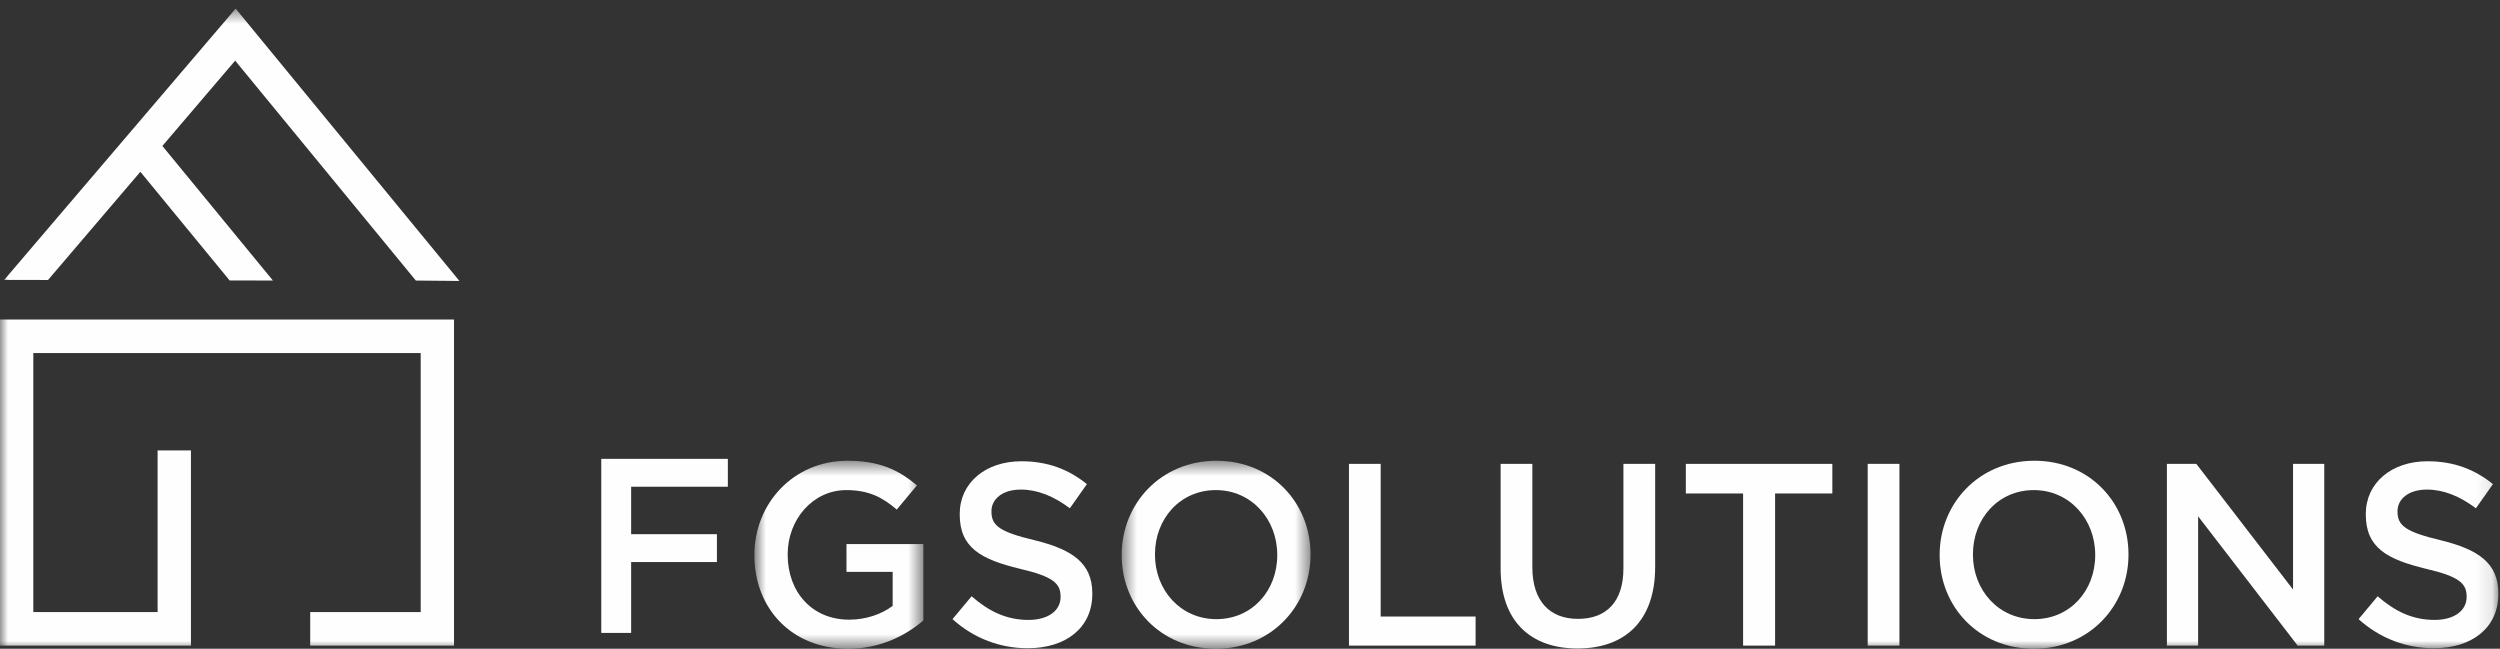
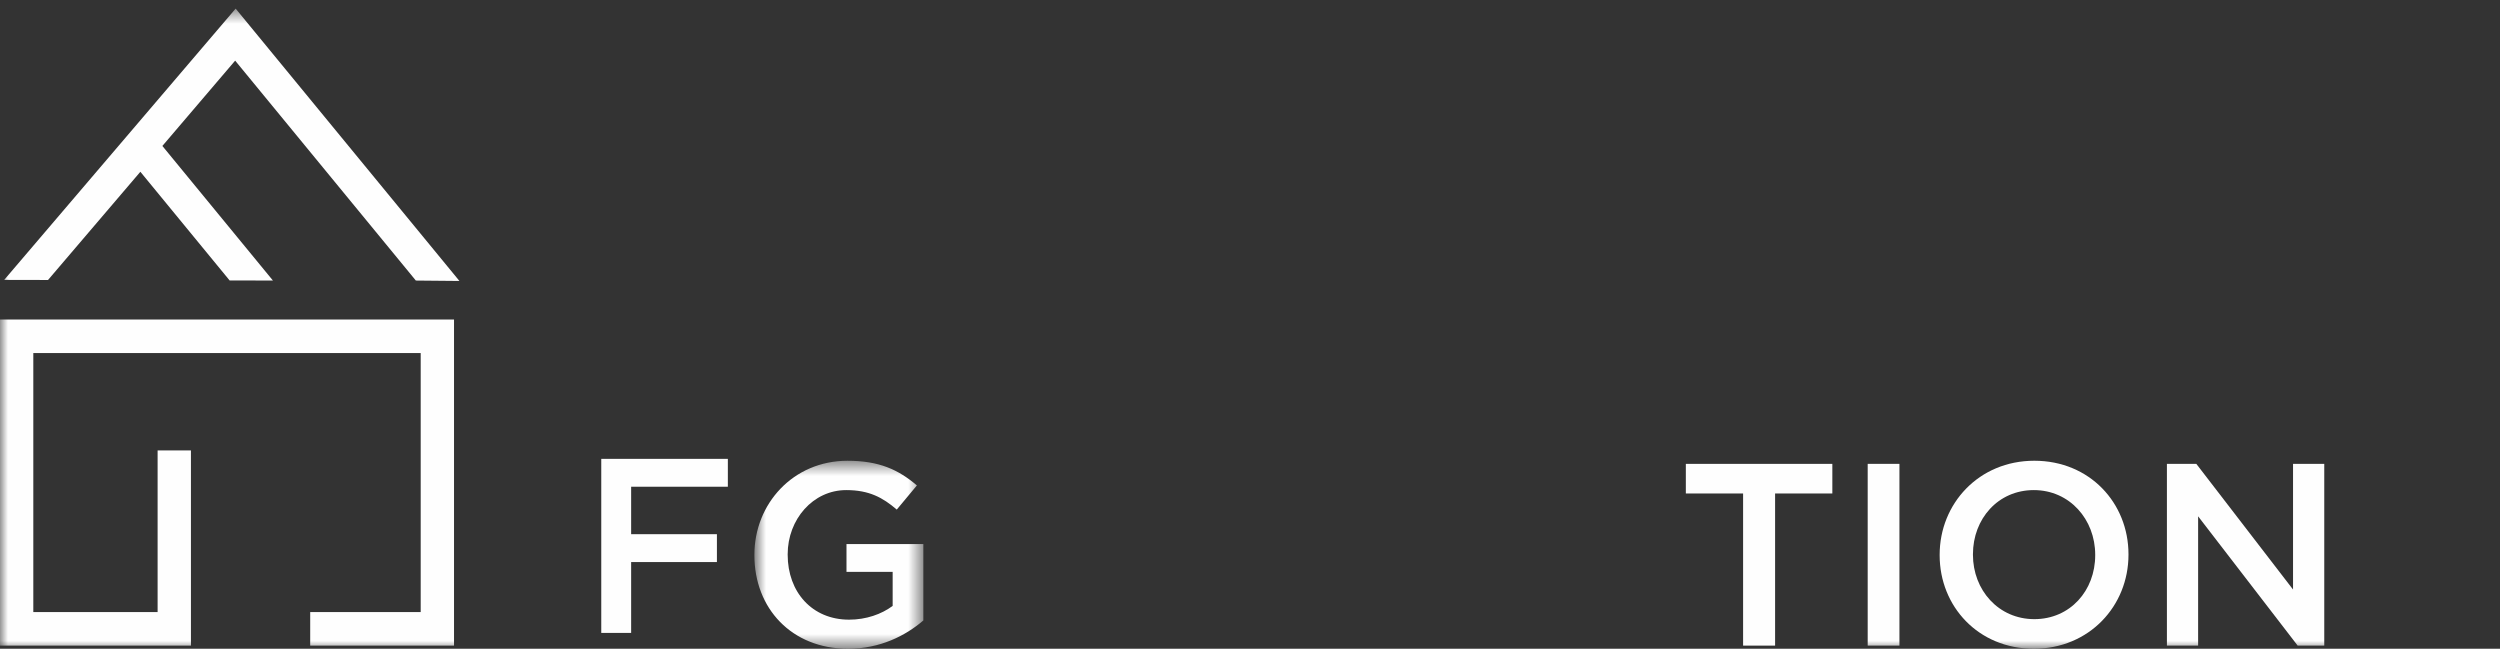
<svg xmlns="http://www.w3.org/2000/svg" xmlns:xlink="http://www.w3.org/1999/xlink" width="158px" height="41px" viewBox="0 0 158 41" version="1.1">
  <rect x="0" y="0" width="158" height="41" fill="#333333" stroke="none" />
  <title>Group 24</title>
  <desc>Created with Sketch.</desc>
  <defs>
    <polygon id="path-1" points="0.771 0.544 11.45 0.544 11.45 12.424 0.771 12.424" />
    <polygon id="path-3" points="0.533 0.544 12.466 0.544 12.466 12.424 0.533 12.424" />
    <polygon id="path-5" points="0 41 157.896 41 157.896 0.543 0 0.543" />
  </defs>
  <g id="Symbols" stroke="none" stroke-width="1" fill="none" fill-rule="evenodd">
    <g id="header_user-FG" transform="translate(-376, -55)">
      <g id="Group-24" transform="translate(376, 55)">
        <polygon id="Fill-1" fill="#FEFEFE" points="38 29 38 40 39.888 40 39.888 35.522 45.309 35.522 45.309 33.761 39.888 33.761 39.888 30.761 46 30.761 46 29" />
        <g id="Group-23">
          <g id="Group-4" transform="translate(46.906, 28.576)">
            <mask id="mask-2" fill="white">
              <use xlink:href="#path-1" />
            </mask>
            <g id="Clip-3" />
            <path d="M6.689,12.425 C8.711,12.425 10.324,11.604 11.45,10.636 L11.45,5.811 L6.592,5.811 L6.592,7.567 L9.51,7.567 L9.51,9.716 C8.809,10.242 7.831,10.587 6.755,10.587 C4.424,10.587 2.875,8.847 2.875,6.485 L2.875,6.451 C2.875,4.253 4.472,2.398 6.576,2.398 C8.026,2.398 8.89,2.874 9.77,3.63 L11.041,2.103 C9.869,1.103 8.646,0.544 6.657,0.544 C3.217,0.544 0.771,3.268 0.771,6.485 L0.771,6.517 C0.771,9.864 3.119,12.425 6.689,12.425" id="Fill-2" fill="#FEFEFE" mask="url(#mask-2)" />
          </g>
-           <path d="M64.958,40.968 C67.354,40.968 69.034,39.688 69.034,37.537 L69.034,37.505 C69.034,35.602 67.795,34.731 65.382,34.142 C63.182,33.616 62.66,33.223 62.66,32.337 L62.66,32.303 C62.66,31.549 63.344,30.941 64.518,30.941 C65.562,30.941 66.588,31.353 67.615,32.123 L68.691,30.596 C67.533,29.662 66.214,29.152 64.55,29.152 C62.285,29.152 60.654,30.515 60.654,32.485 L60.654,32.517 C60.654,34.633 62.024,35.355 64.452,35.946 C66.572,36.438 67.029,36.881 67.029,37.701 L67.029,37.734 C67.029,38.587 66.246,39.179 65.008,39.179 C63.606,39.179 62.497,38.637 61.405,37.685 L60.198,39.13 C61.568,40.36 63.214,40.968 64.958,40.968" id="Fill-5" fill="#FEFEFE" />
          <g id="Group-9" transform="translate(70.359, 28.576)">
            <mask id="mask-4" fill="white">
              <use xlink:href="#path-3" />
            </mask>
            <g id="Clip-8" />
-             <path d="M6.483,12.425 C9.989,12.425 12.466,9.716 12.466,6.485 L12.466,6.451 C12.466,3.22 10.021,0.544 6.515,0.544 C3.011,0.544 0.533,3.252 0.533,6.485 L0.533,6.517 C0.533,9.75 2.979,12.425 6.483,12.425 M6.515,10.554 C4.25,10.554 2.635,8.716 2.635,6.485 L2.635,6.451 C2.635,4.22 4.217,2.398 6.483,2.398 C8.749,2.398 10.363,4.253 10.363,6.485 L10.363,6.517 C10.363,8.749 8.781,10.554 6.515,10.554" id="Fill-7" fill="#FEFEFE" mask="url(#mask-4)" />
          </g>
-           <polygon id="Fill-10" fill="#FEFEFE" points="85.254 40.803 93.258 40.803 93.258 38.965 87.259 38.965 87.259 29.317 85.254 29.317" />
-           <path d="M99.698,40.984 C102.682,40.984 104.606,39.26 104.606,35.831 L104.606,29.316 L102.6,29.316 L102.6,35.929 C102.6,38.047 101.508,39.113 99.73,39.113 C97.937,39.113 96.844,37.981 96.844,35.847 L96.844,29.316 L94.84,29.316 L94.84,35.929 C94.84,39.26 96.732,40.984 99.698,40.984" id="Fill-12" fill="#FEFEFE" />
          <polygon id="Fill-14" fill="#FEFEFE" points="110.164 40.803 112.186 40.803 112.186 31.188 115.804 31.188 115.804 29.317 106.545 29.317 106.545 31.188 110.164 31.188" />
          <mask id="mask-6" fill="white">
            <use xlink:href="#path-5" />
          </mask>
          <g id="Clip-17" />
          <polygon id="Fill-16" fill="#FEFEFE" mask="url(#mask-6)" points="118.038 40.802 120.044 40.802 120.044 29.316 118.038 29.316" />
          <path d="M128.537,41.001 C132.042,41.001 134.52,38.292 134.52,35.061 L134.52,35.027 C134.52,31.796 132.074,29.119 128.569,29.119 C125.065,29.119 122.586,31.828 122.586,35.061 L122.586,35.093 C122.586,38.326 125.032,41.001 128.537,41.001 M128.569,39.13 C126.303,39.13 124.69,37.292 124.69,35.061 L124.69,35.027 C124.69,32.796 126.271,30.974 128.537,30.974 C130.802,30.974 132.417,32.829 132.417,35.061 L132.417,35.093 C132.417,37.324 130.834,39.13 128.569,39.13" id="Fill-18" fill="#FEFEFE" mask="url(#mask-6)" />
          <polygon id="Fill-19" fill="#FEFEFE" mask="url(#mask-6)" points="136.949 40.803 138.921 40.803 138.921 32.631 145.213 40.803 146.893 40.803 146.893 29.317 144.92 29.317 144.92 37.258 138.808 29.317 136.949 29.317" />
-           <path d="M153.821,40.968 C156.217,40.968 157.897,39.688 157.897,37.537 L157.897,37.505 C157.897,35.602 156.658,34.731 154.245,34.142 C152.045,33.616 151.523,33.223 151.523,32.337 L151.523,32.303 C151.523,31.549 152.207,30.941 153.382,30.941 C154.424,30.941 155.451,31.353 156.478,32.123 L157.554,30.596 C156.398,29.662 155.077,29.152 153.414,29.152 C151.148,29.152 149.518,30.515 149.518,32.485 L149.518,32.517 C149.518,34.633 150.887,35.355 153.317,35.946 C155.436,36.438 155.891,36.881 155.891,37.701 L155.891,37.734 C155.891,38.587 155.109,39.179 153.871,39.179 C152.467,39.179 151.36,38.637 150.268,37.685 L149.062,39.13 C150.431,40.36 152.077,40.968 153.821,40.968" id="Fill-20" fill="#FEFEFE" mask="url(#mask-6)" />
          <polygon id="Fill-21" fill="#FEFEFE" mask="url(#mask-6)" points="2.105 22.313 26.588 22.313 26.588 38.683 19.605 38.683 19.605 40.803 28.694 40.803 28.694 20.194 -0 20.194 -0 40.803 12.067 40.803 12.067 28.467 9.961 28.467 9.961 38.683 2.105 38.683" />
          <polygon id="Fill-22" fill="#FEFEFE" mask="url(#mask-6)" points="14.893 0.544 29.036 17.757 26.282 17.731 14.862 3.832 10.262 9.224 17.249 17.73 14.512 17.724 8.871 10.856 3.035 17.695 0.265 17.689" />
        </g>
      </g>
    </g>
  </g>
</svg>